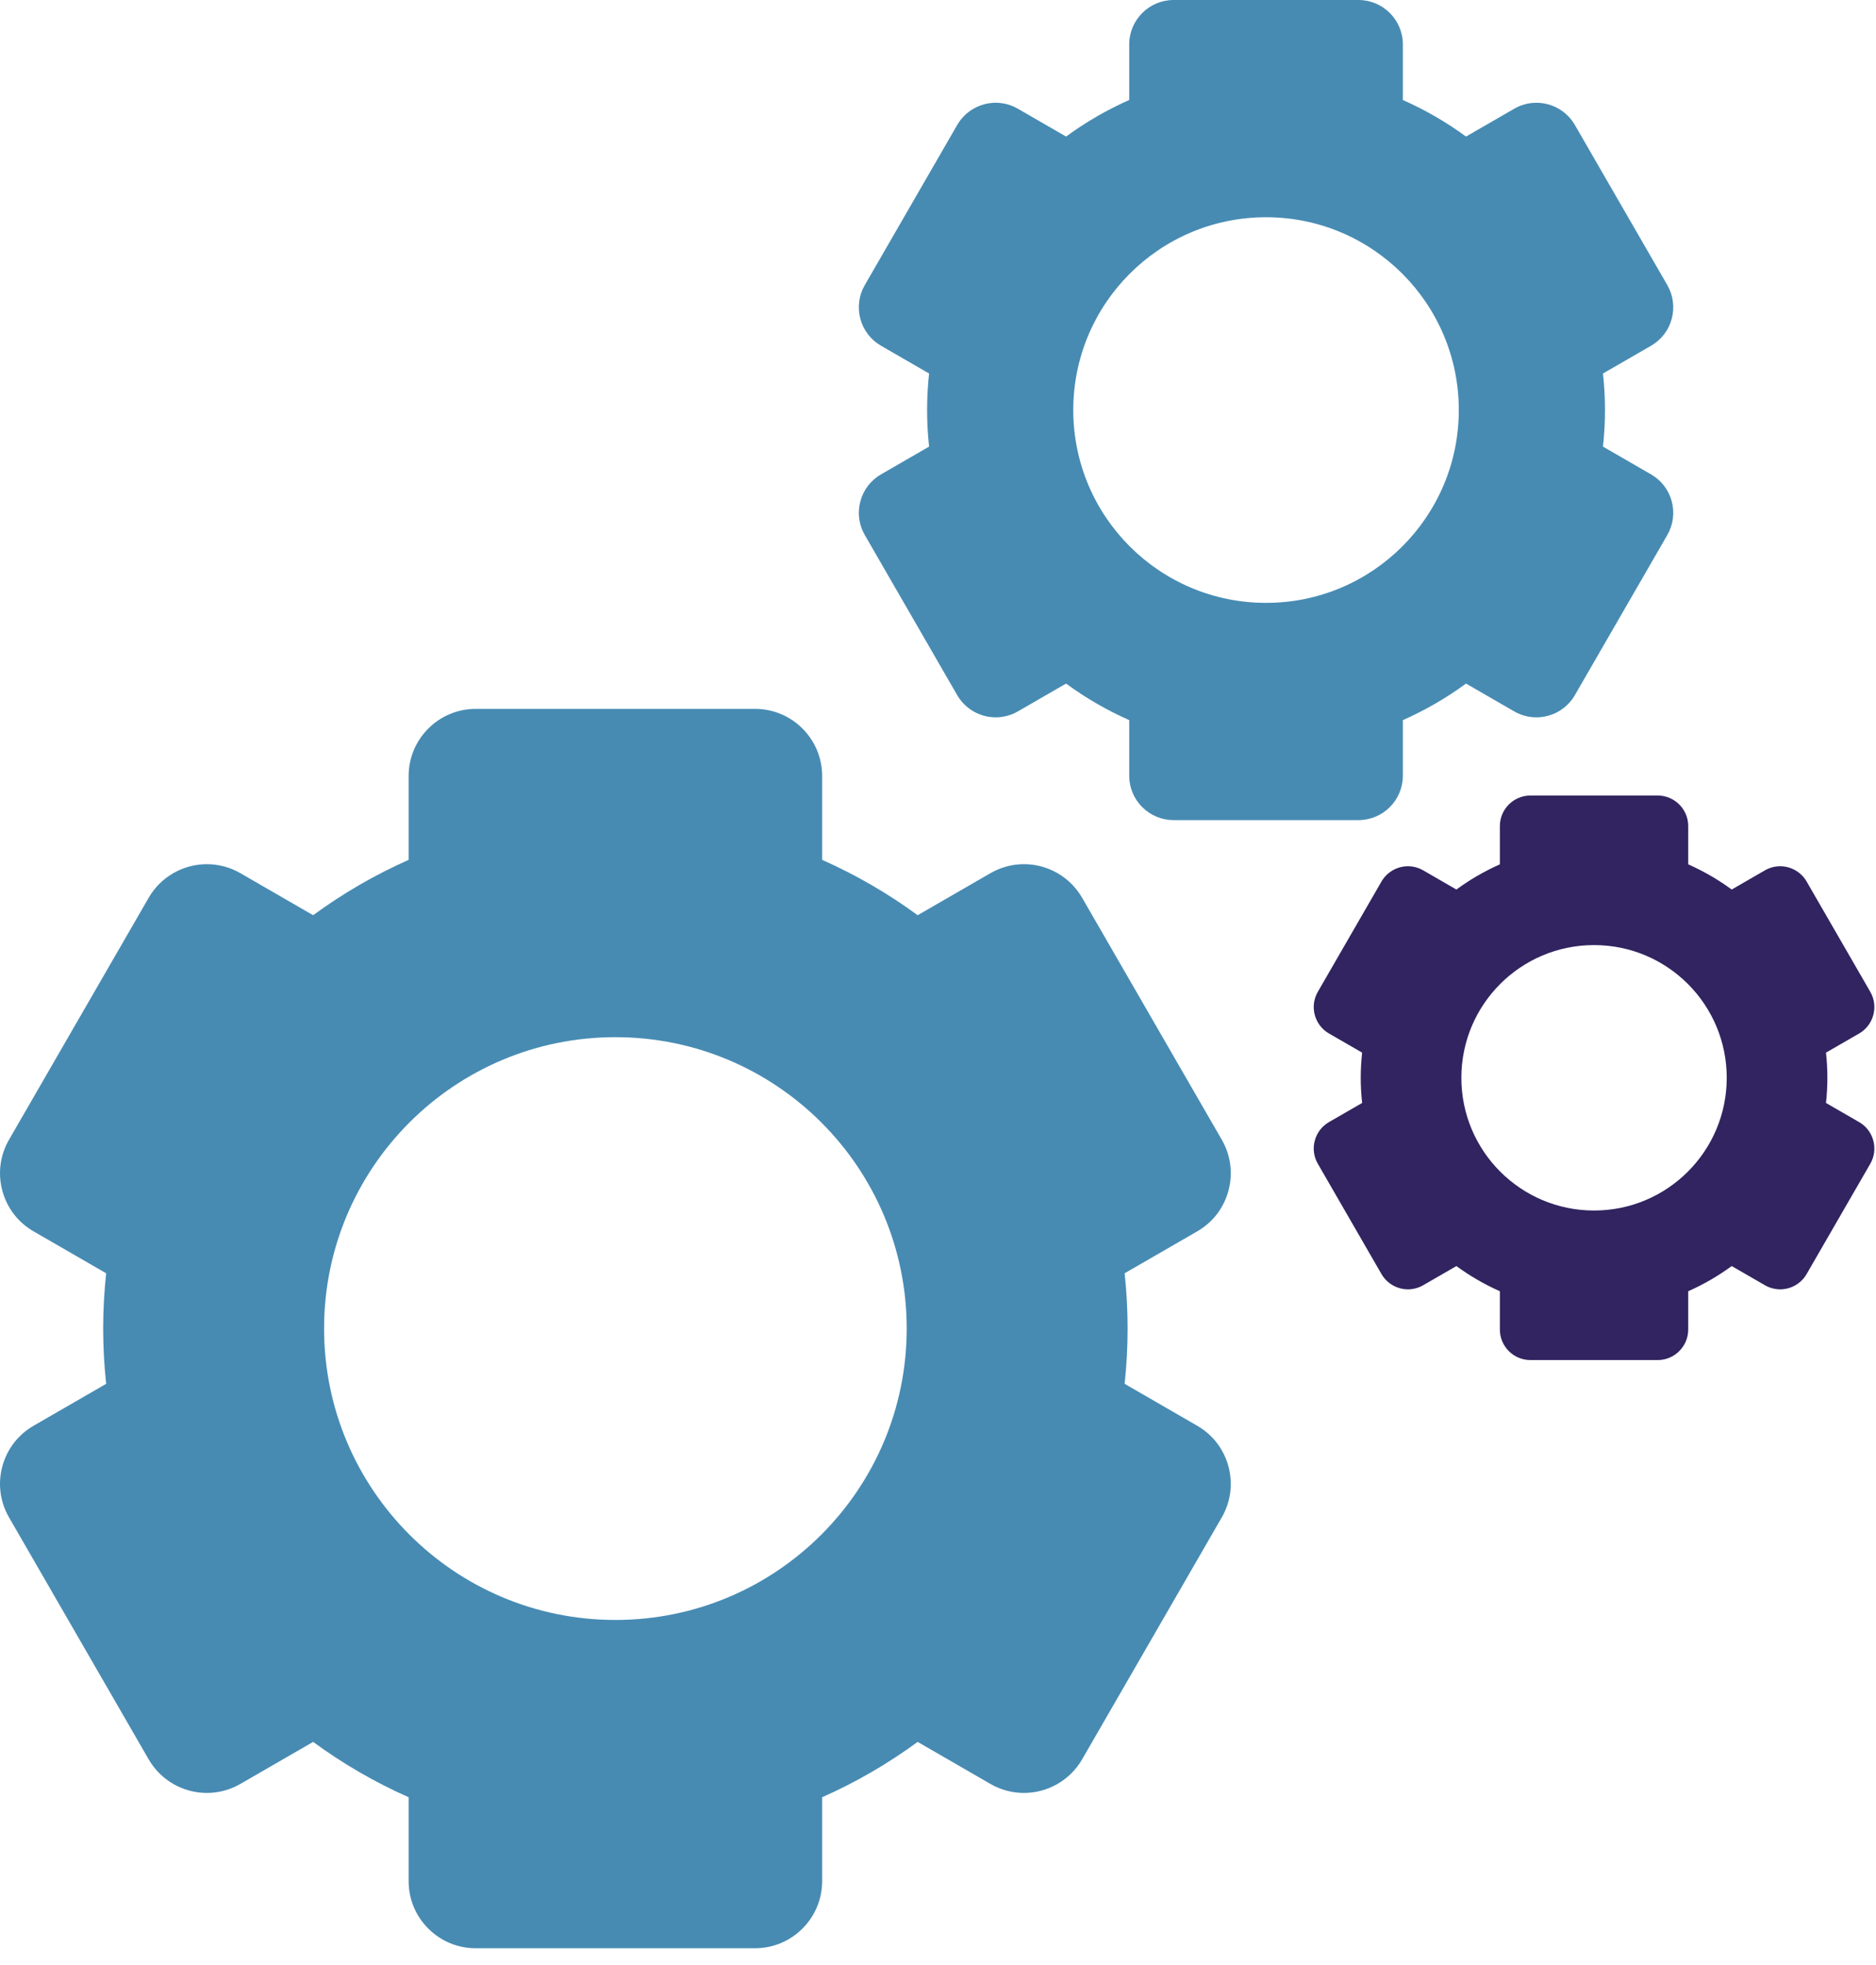
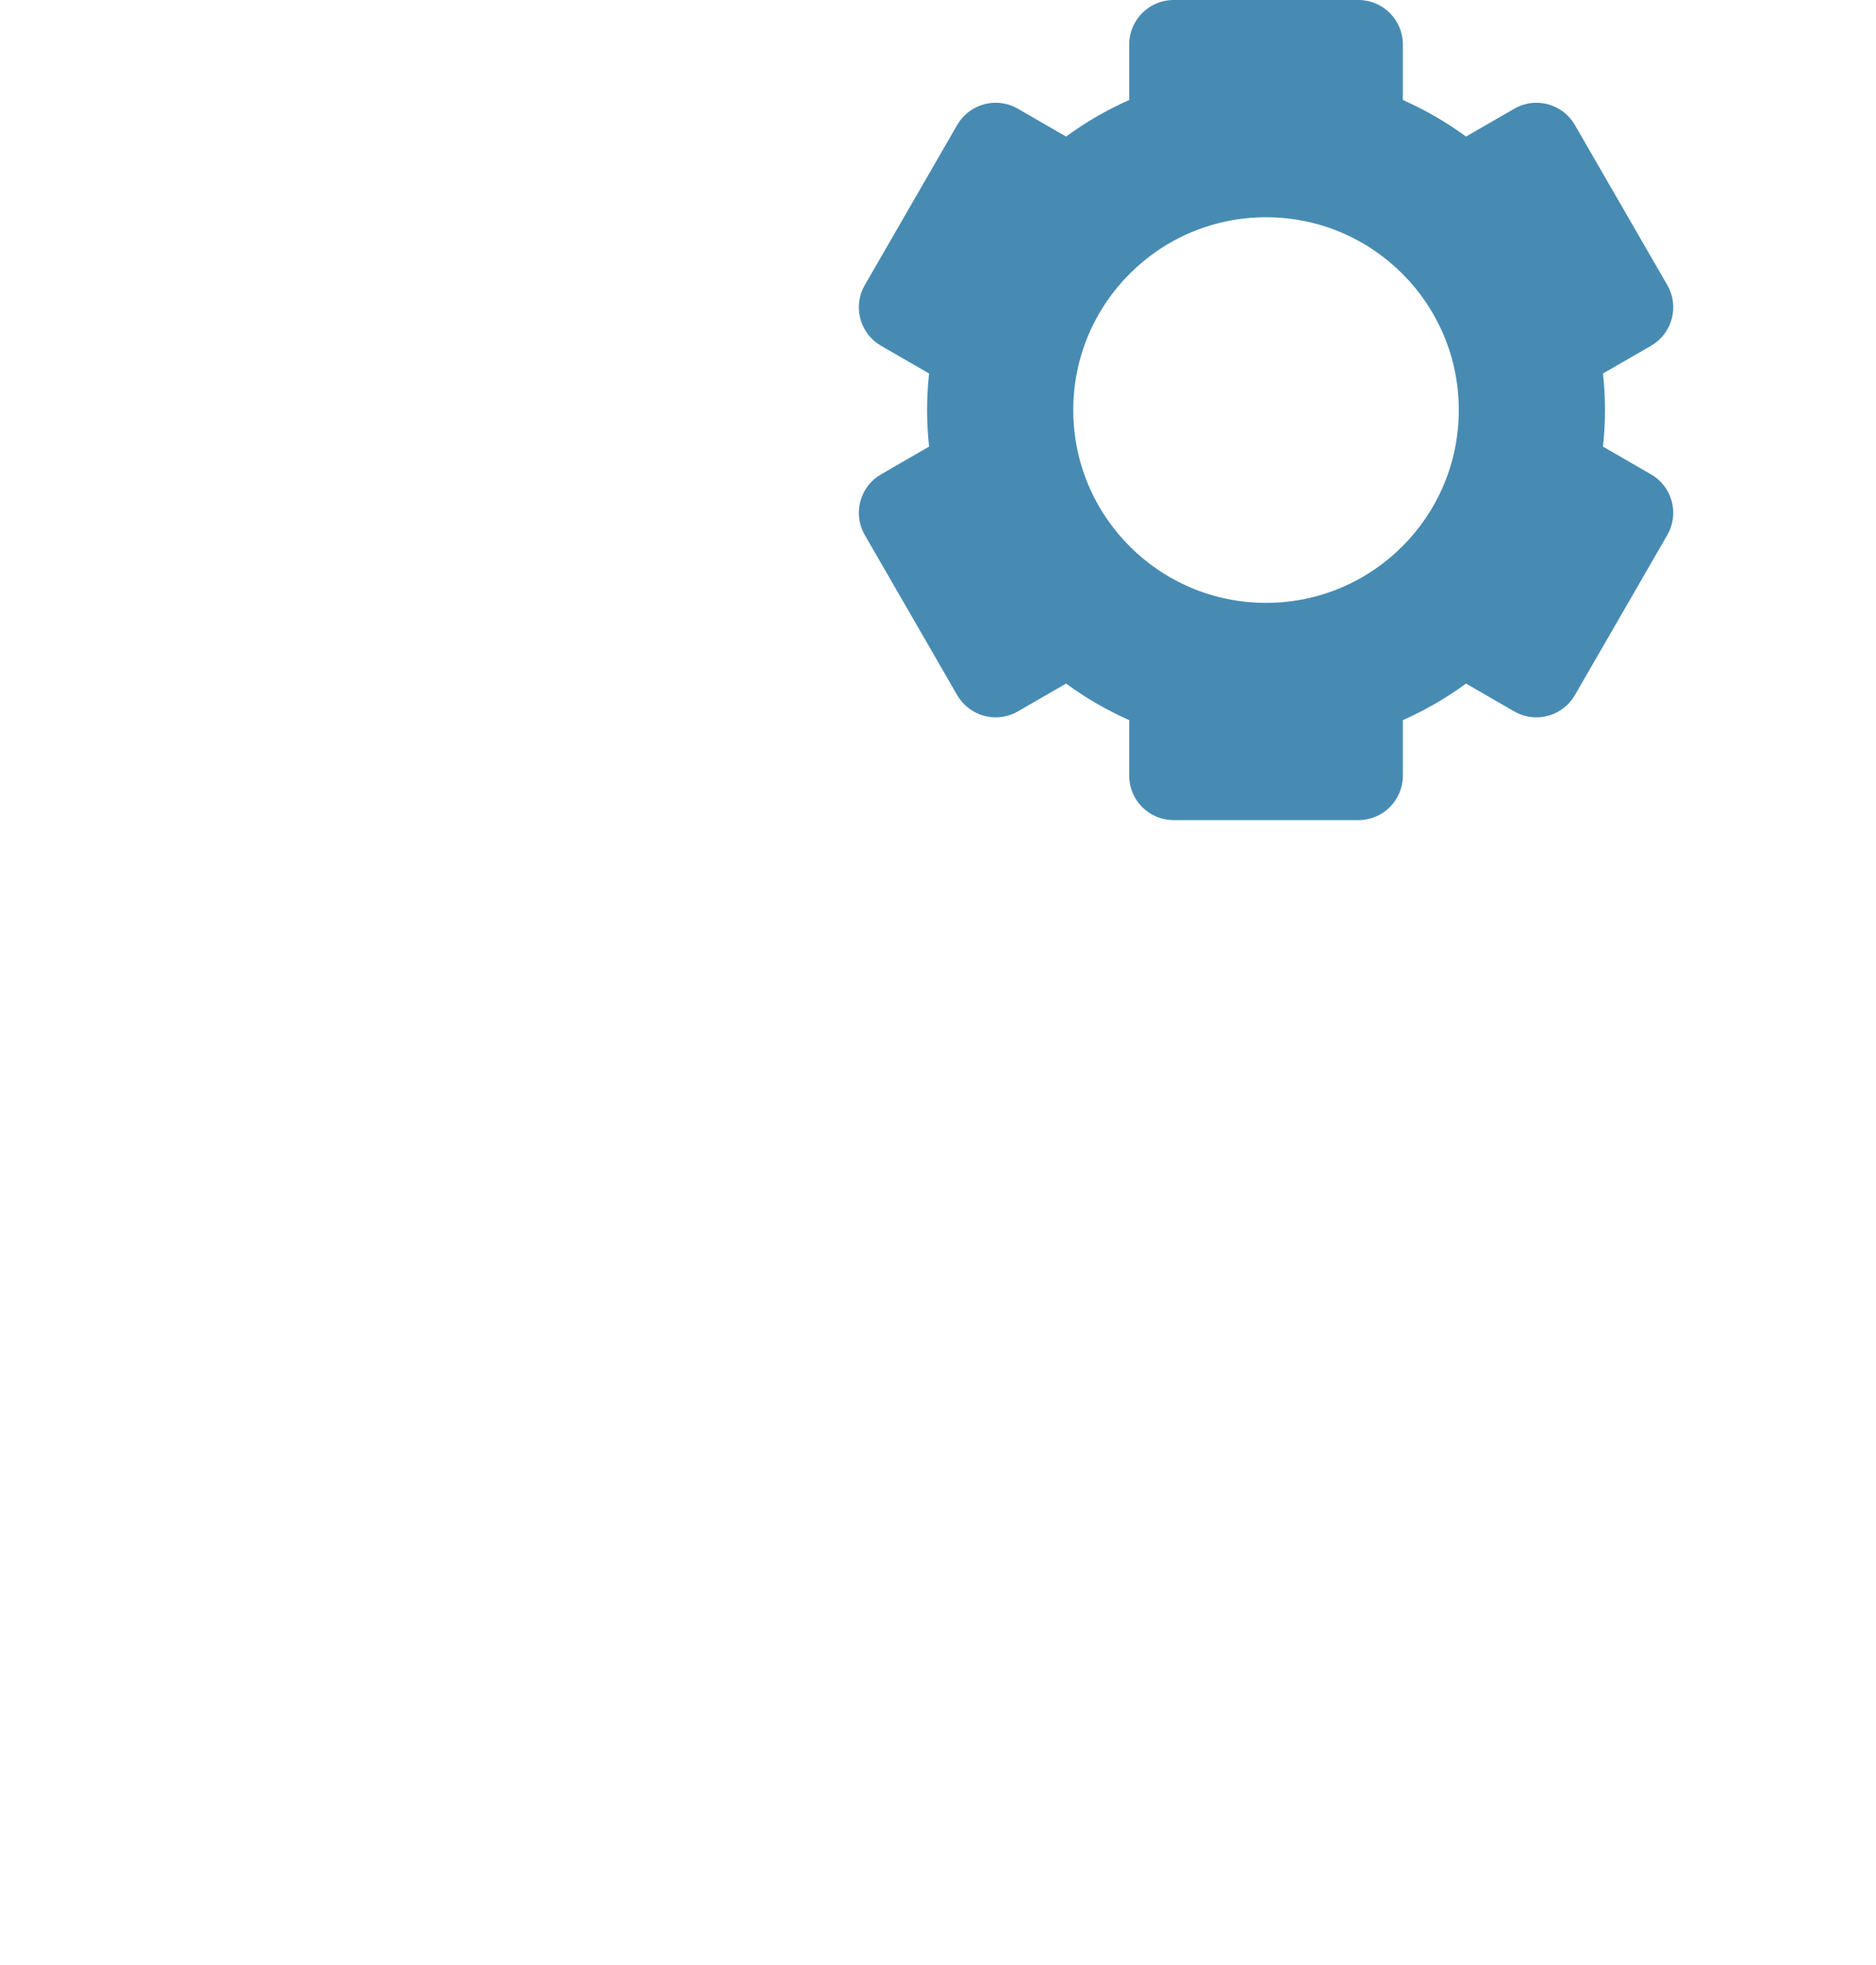
<svg xmlns="http://www.w3.org/2000/svg" width="85" height="89" viewBox="0 0 85 89" fill="none">
-   <path d="M55.661 53.934C55.871 53.149 55.763 52.331 55.357 51.627L49.029 40.666C48.488 39.728 47.478 39.145 46.394 39.145C45.863 39.145 45.339 39.287 44.877 39.553L41.579 41.458C40.238 40.475 38.788 39.632 37.251 38.951V35.151C37.251 33.474 35.887 32.111 34.212 32.111H21.554C19.879 32.111 18.515 33.474 18.515 35.151V38.951C16.978 39.632 15.528 40.475 14.188 41.458L10.889 39.553C10.427 39.287 9.903 39.146 9.372 39.146C8.288 39.146 7.278 39.728 6.737 40.666L0.409 51.627C0.003 52.331 -0.105 53.149 0.105 53.934C0.315 54.718 0.818 55.374 1.521 55.779L4.81 57.678C4.722 58.501 4.675 59.336 4.675 60.182C4.675 61.028 4.721 61.863 4.81 62.686L1.521 64.585C0.818 64.99 0.315 65.646 0.105 66.43C-0.105 67.214 0.003 68.034 0.409 68.737L6.737 79.698C7.278 80.636 8.288 81.218 9.372 81.218C9.902 81.218 10.427 81.078 10.889 80.811L14.188 78.906C15.528 79.889 16.978 80.732 18.515 81.413V85.213C18.515 86.025 18.831 86.788 19.405 87.362C19.98 87.936 20.743 88.253 21.554 88.253H34.211C35.887 88.253 37.251 86.889 37.251 85.213V81.413C38.788 80.732 40.237 79.889 41.578 78.906L44.877 80.811C45.339 81.078 45.863 81.218 46.393 81.218C47.478 81.218 48.487 80.636 49.029 79.698L55.357 68.737C55.763 68.034 55.871 67.214 55.661 66.43C55.451 65.646 54.948 64.99 54.245 64.585L50.956 62.685C51.044 61.862 51.091 61.027 51.091 60.181C51.091 59.335 51.044 58.5 50.956 57.678L54.245 55.779C54.948 55.374 55.451 54.718 55.661 53.934ZM27.883 73.382C20.593 73.382 14.684 67.472 14.684 60.182C14.684 52.893 20.593 46.983 27.883 46.983C35.172 46.983 41.082 52.893 41.082 60.182C41.082 67.472 35.173 73.382 27.883 73.382Z" fill="#478BB3" />
  <path d="M38.982 22.71C38.843 23.229 38.914 23.771 39.183 24.236L43.37 31.489C43.729 32.11 44.397 32.495 45.114 32.495C45.465 32.495 45.812 32.402 46.118 32.226L48.303 30.965C49.189 31.615 50.148 32.171 51.164 32.621V35.139C51.164 35.676 51.373 36.181 51.754 36.561C52.134 36.941 52.639 37.15 53.176 37.15H61.551C62.66 37.15 63.562 36.248 63.562 35.139V32.621C64.579 32.171 65.538 31.615 66.424 30.965L68.609 32.226C68.914 32.402 69.261 32.495 69.612 32.495C70.33 32.495 70.998 32.11 71.356 31.489L75.544 24.236C75.812 23.771 75.884 23.229 75.745 22.71C75.606 22.191 75.273 21.757 74.808 21.489L72.63 20.231C72.689 19.687 72.721 19.135 72.721 18.575C72.721 18.016 72.689 17.464 72.63 16.919L74.808 15.662C75.273 15.393 75.606 14.96 75.745 14.441C75.884 13.922 75.812 13.38 75.544 12.914L71.356 5.661C70.998 5.04 70.33 4.655 69.612 4.655C69.261 4.655 68.914 4.748 68.609 4.925L66.424 6.186C65.538 5.536 64.579 4.98 63.562 4.53V2.011C63.562 0.902 62.66 0 61.551 0H53.176C52.067 0 51.164 0.902 51.164 2.011V4.529C50.148 4.98 49.189 5.536 48.303 6.186L46.118 4.925C45.812 4.748 45.466 4.655 45.114 4.655C44.397 4.655 43.729 5.04 43.37 5.661L39.183 12.914C38.914 13.38 38.843 13.921 38.982 14.44C39.121 14.96 39.454 15.393 39.919 15.662L42.096 16.919C42.038 17.463 42.006 18.015 42.006 18.575C42.006 19.135 42.038 19.687 42.096 20.231L39.919 21.488C39.454 21.757 39.121 22.191 38.982 22.71ZM57.363 9.841C62.187 9.841 66.097 13.752 66.097 18.575C66.097 23.399 62.187 27.309 57.363 27.309C52.539 27.309 48.629 23.399 48.629 18.575C48.629 13.752 52.539 9.841 57.363 9.841Z" fill="#478BB3" />
-   <path d="M84.234 50.829L82.734 49.963C82.775 49.589 82.797 49.208 82.797 48.823C82.797 48.438 82.775 48.058 82.734 47.683L84.234 46.817C84.554 46.633 84.783 46.334 84.878 45.977C84.974 45.619 84.925 45.246 84.74 44.926L81.857 39.933C81.611 39.506 81.151 39.24 80.657 39.24C80.415 39.24 80.177 39.305 79.966 39.426L78.462 40.295C77.852 39.847 77.192 39.464 76.492 39.154V37.421C76.492 36.657 75.871 36.036 75.108 36.036H69.343C68.579 36.036 67.958 36.657 67.958 37.421V39.154C67.258 39.464 66.599 39.847 65.988 40.295L64.484 39.426C64.274 39.305 64.035 39.24 63.794 39.24C63.3 39.24 62.84 39.506 62.593 39.933L59.711 44.926C59.526 45.246 59.476 45.619 59.572 45.977C59.668 46.334 59.897 46.633 60.217 46.817L61.717 47.683C61.676 48.057 61.654 48.438 61.654 48.823C61.654 49.208 61.676 49.588 61.717 49.963L60.217 50.828C59.897 51.013 59.668 51.311 59.572 51.669C59.476 52.026 59.526 52.399 59.711 52.719L62.593 57.712C62.84 58.14 63.3 58.405 63.794 58.405C64.035 58.405 64.274 58.34 64.484 58.219L65.988 57.351C66.599 57.798 67.258 58.181 67.958 58.491V60.225C67.958 60.594 68.102 60.942 68.364 61.204C68.625 61.465 68.973 61.609 69.343 61.609H75.108C75.871 61.609 76.492 60.988 76.492 60.225V58.491C77.192 58.181 77.852 57.798 78.462 57.351L79.966 58.219C80.177 58.34 80.415 58.405 80.657 58.405C81.151 58.405 81.611 58.14 81.857 57.712L84.74 52.719C84.925 52.399 84.974 52.026 84.878 51.669C84.783 51.312 84.554 51.013 84.234 50.829ZM72.225 54.835C68.905 54.835 66.213 52.143 66.213 48.823C66.213 45.502 68.905 42.811 72.225 42.811C75.546 42.811 78.237 45.503 78.237 48.823C78.237 52.143 75.546 54.835 72.225 54.835Z" fill="#312460" />
</svg>